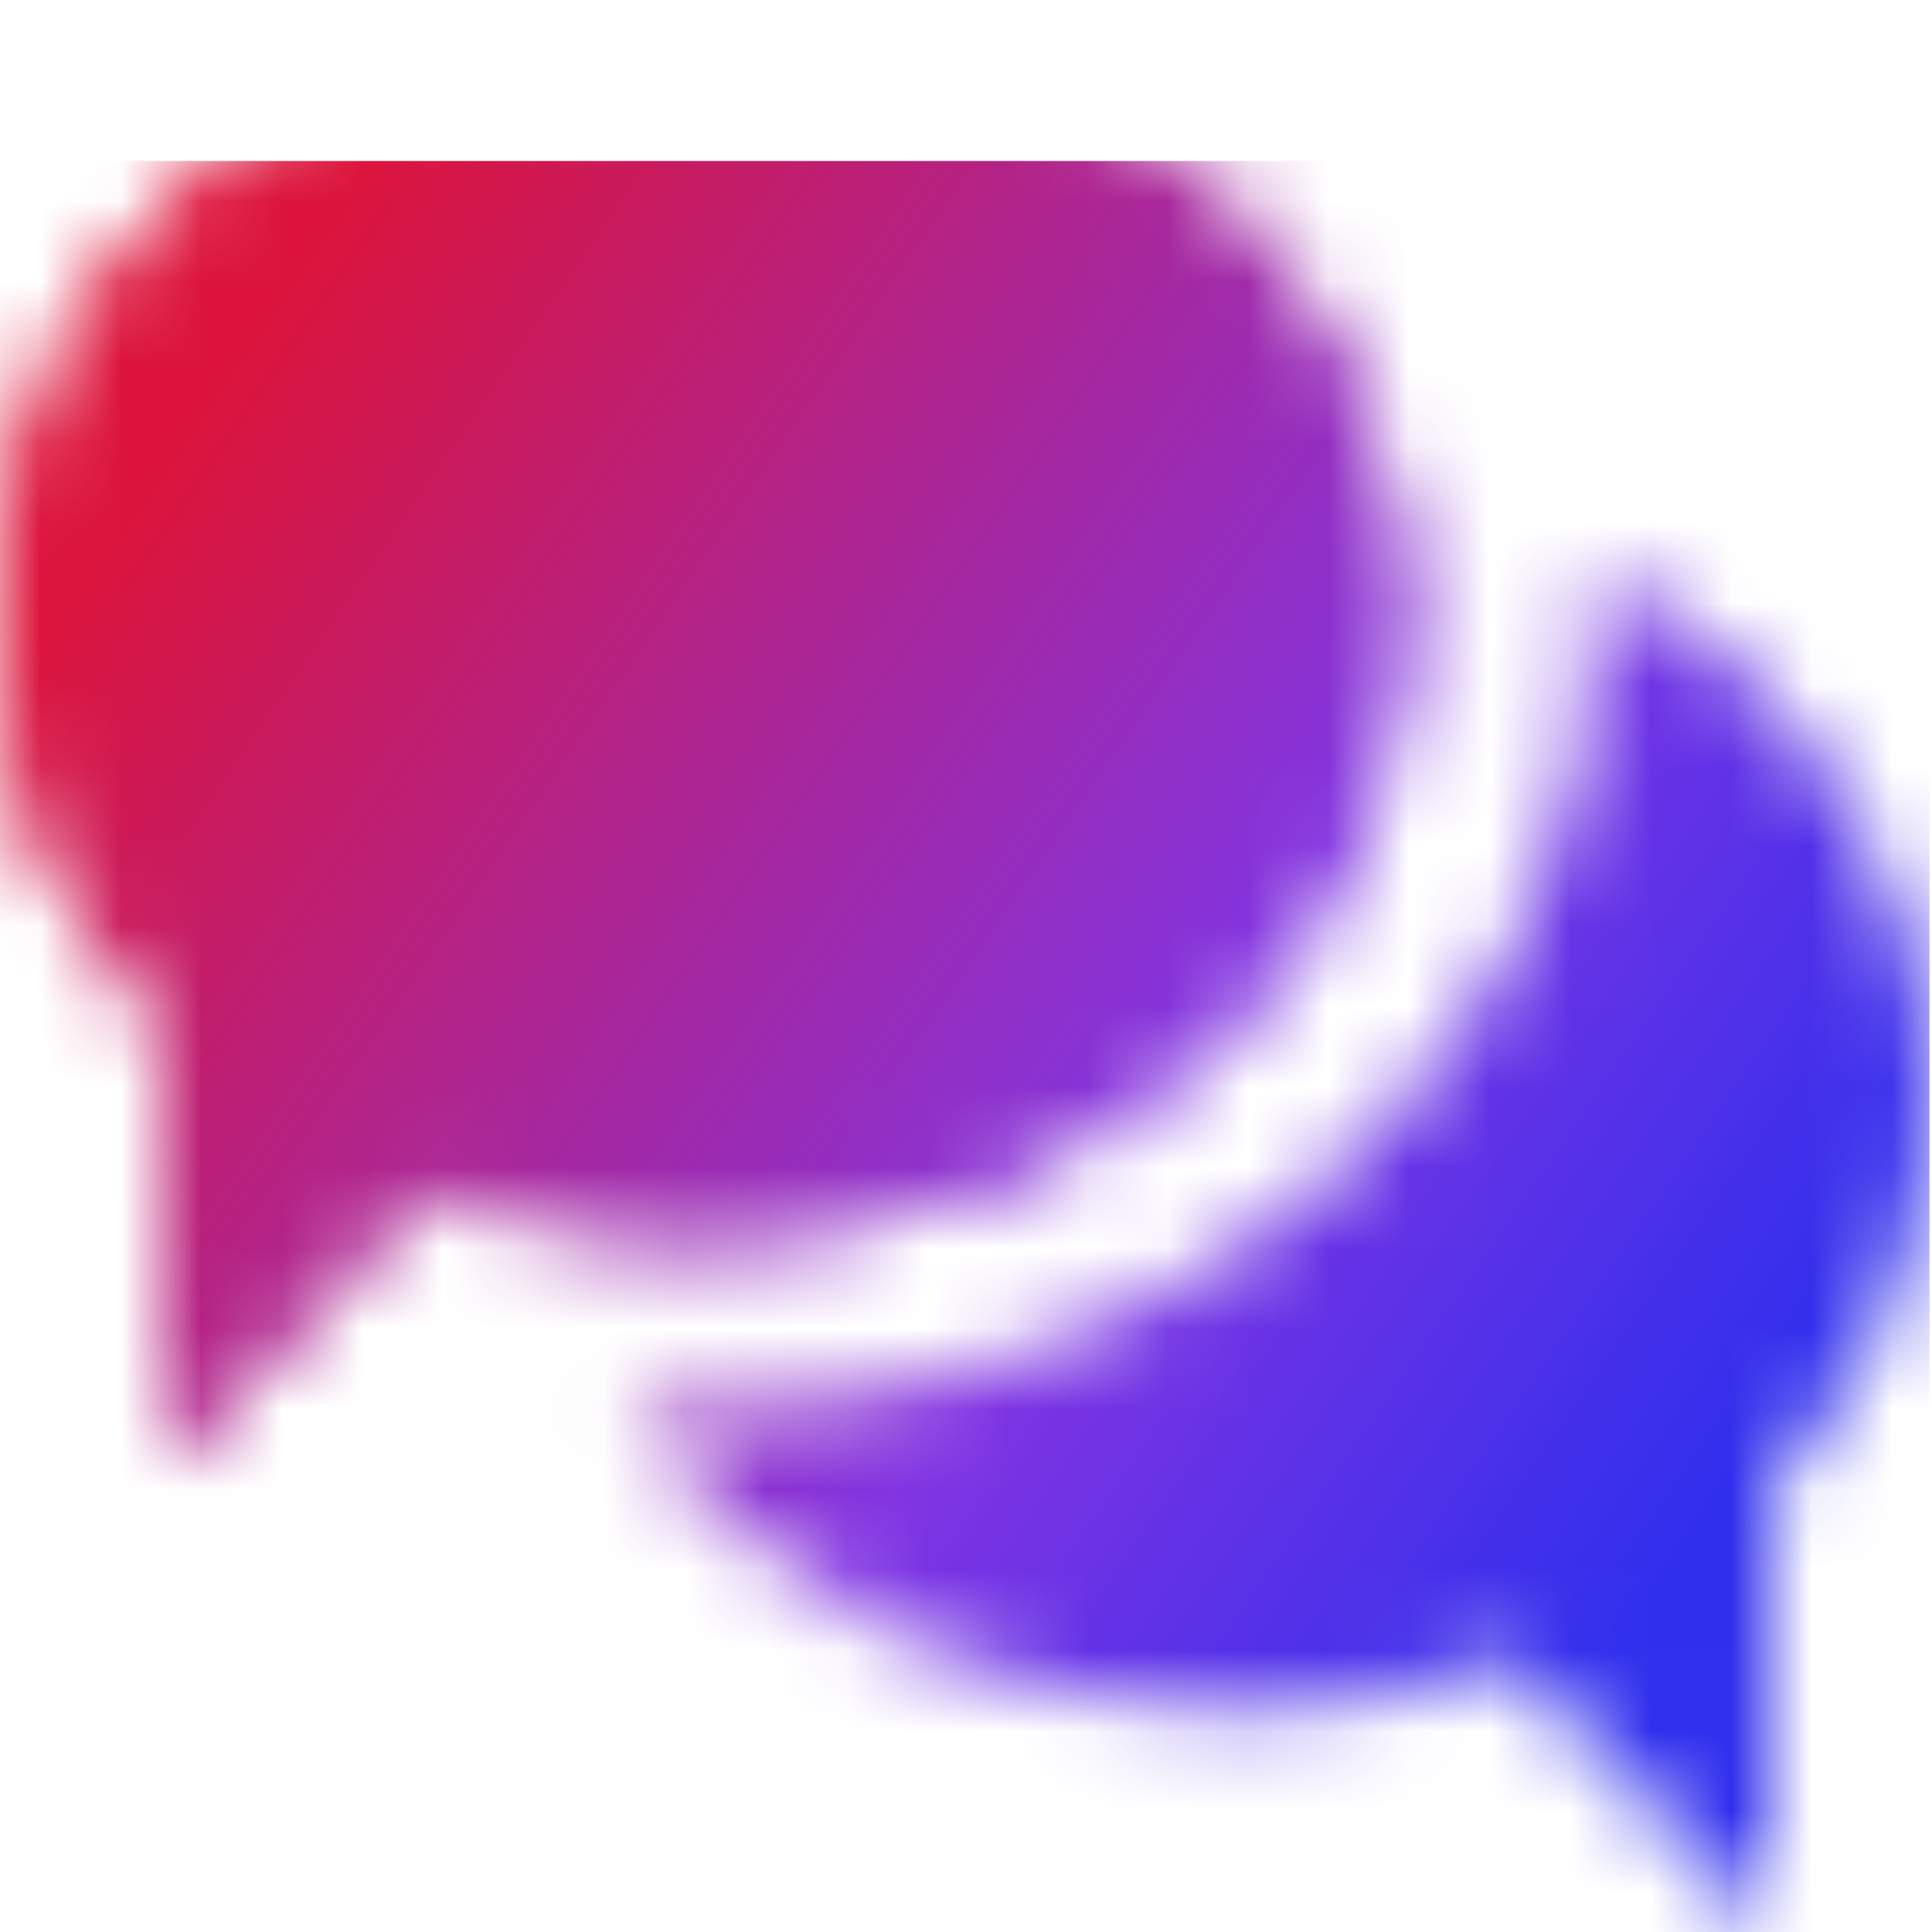
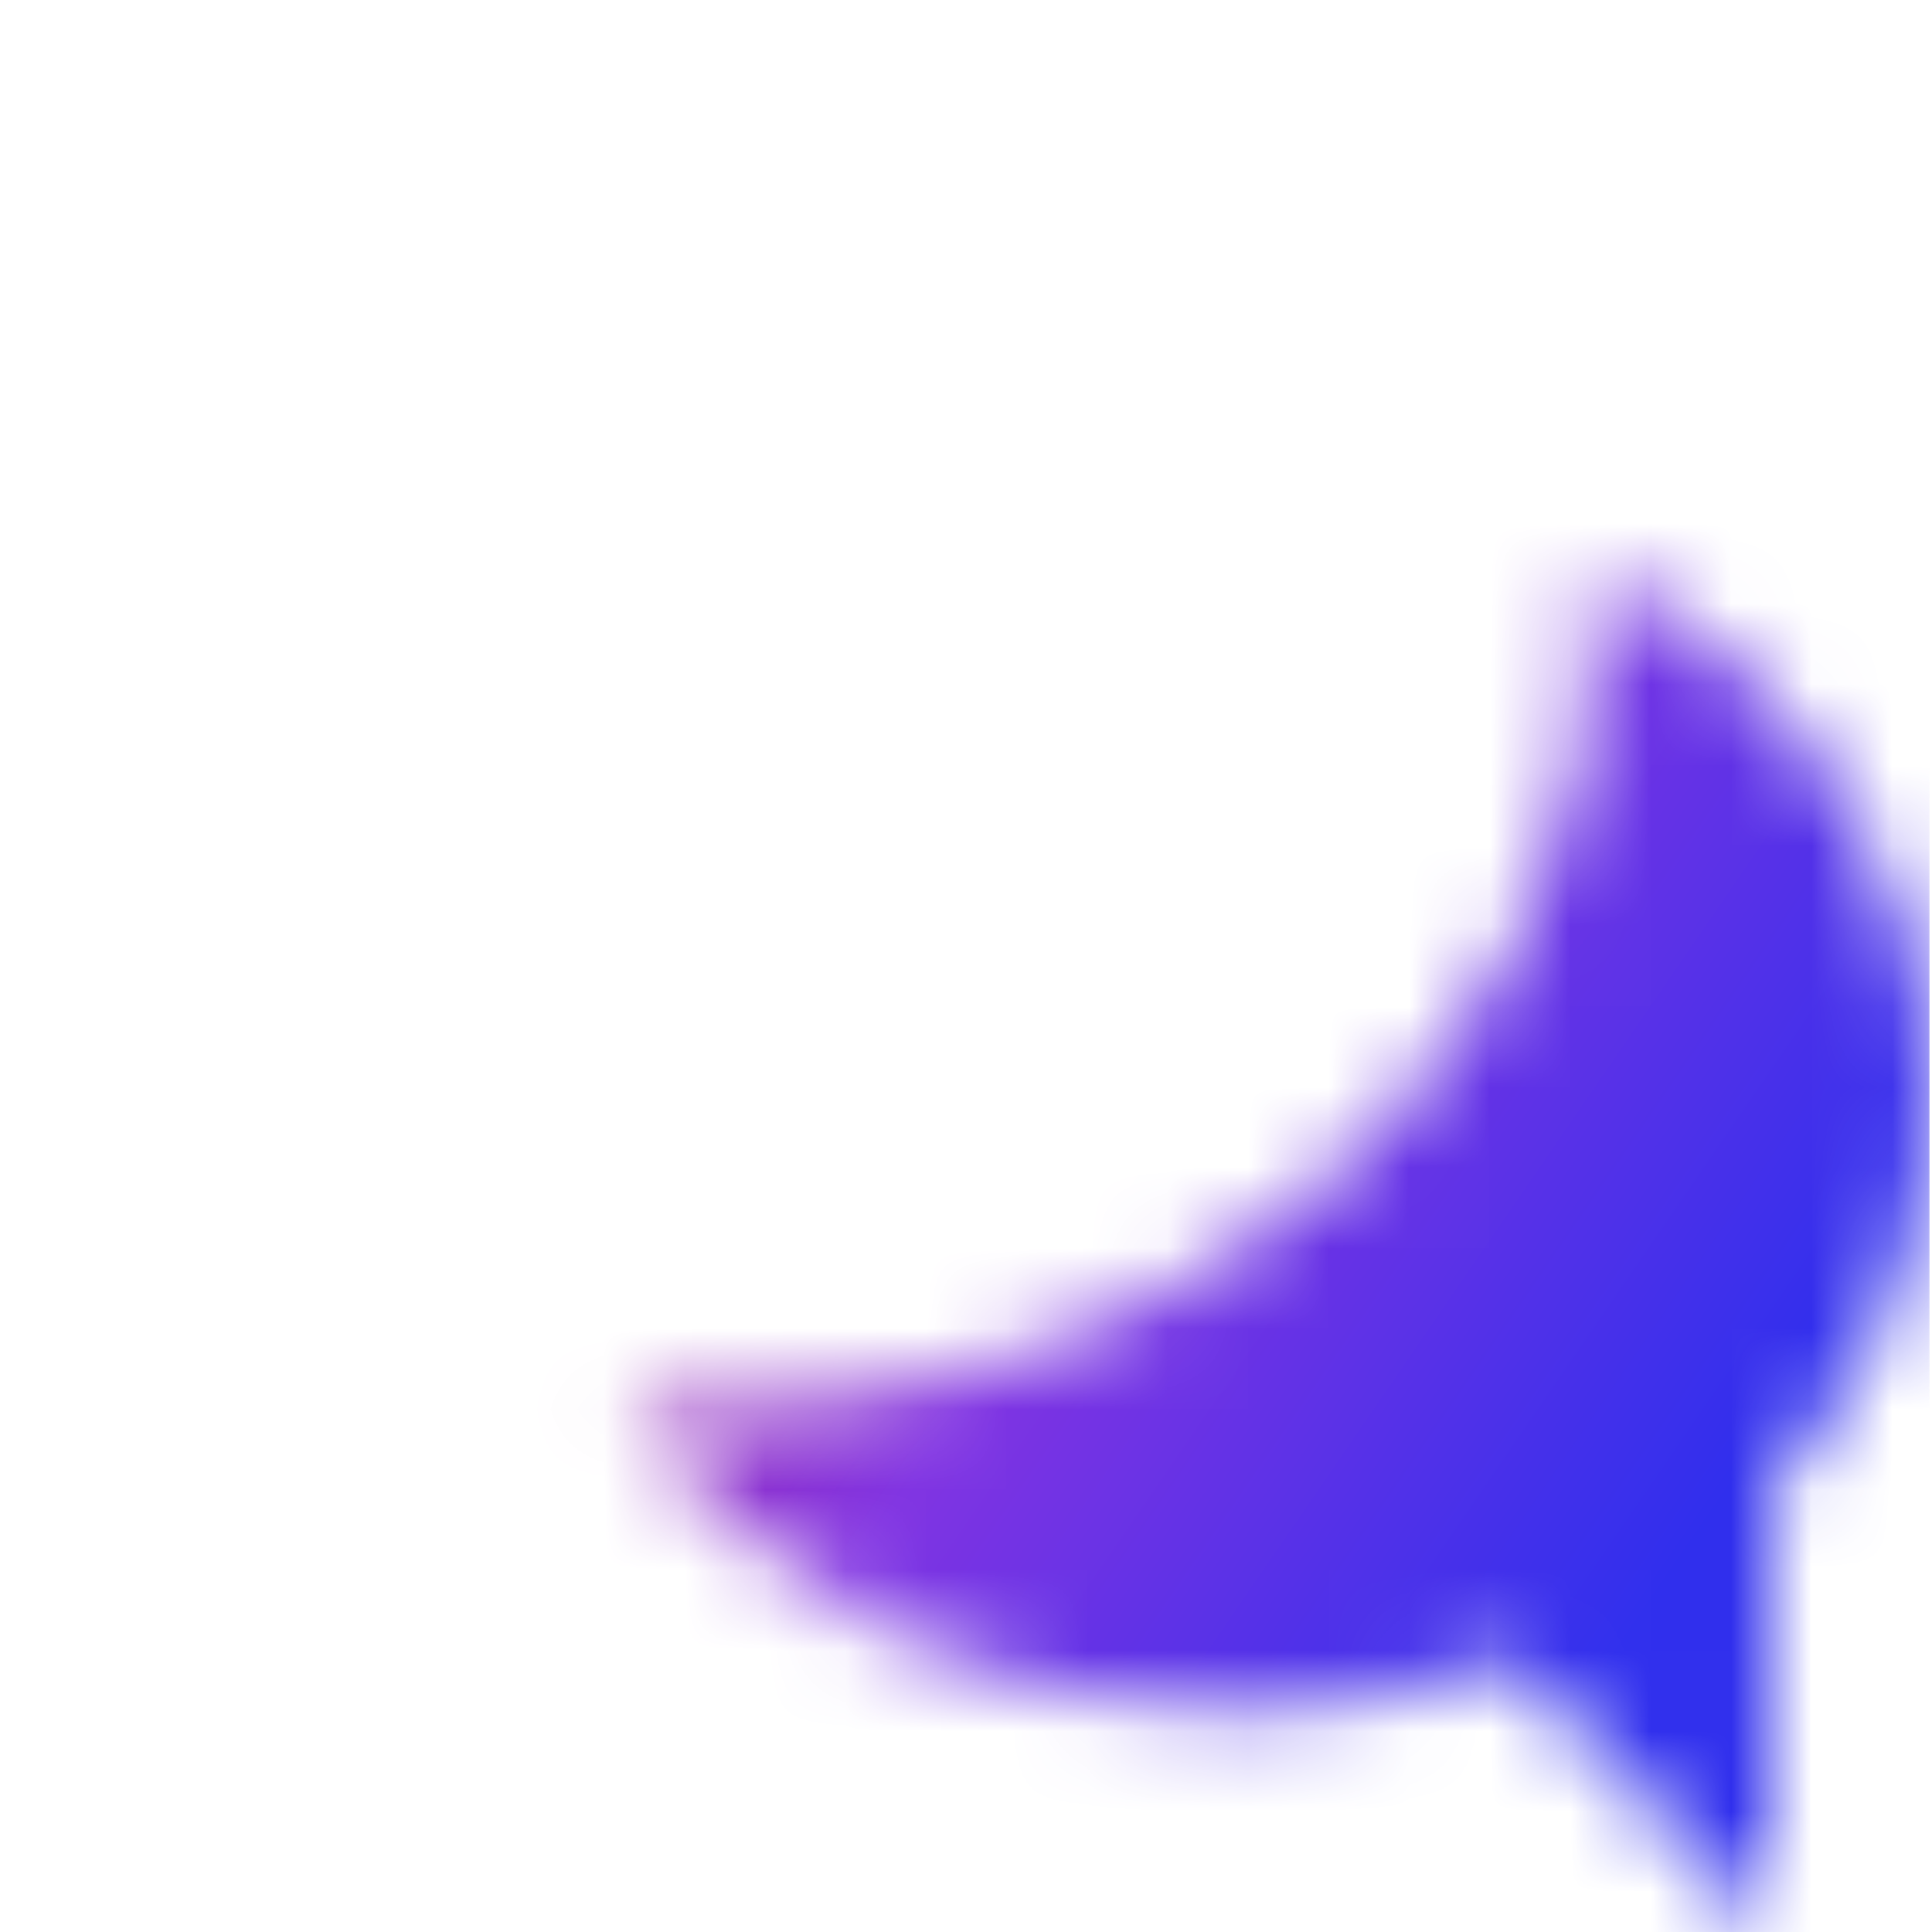
<svg xmlns="http://www.w3.org/2000/svg" width="24" height="24" viewBox="0 0 24 24" fill="none">
  <mask id="mask0_131_96" style="mask-type:alpha" maskUnits="userSpaceOnUse" x="0" y="0" width="24" height="24">
    <path d="M24 13.579C24 10.779 22.305 8.326 19.77 6.984C19.79 7.216 19.8 7.447 19.8 7.684C19.8 13.1 14.83 17.489 8.7 17.489C8.39 17.489 8.09 17.474 7.785 17.452C9.295 19.731 12.095 21.263 15.3 21.263C16.54 21.263 17.72 21.031 18.79 20.621L22 24V18.479C23.25 17.152 24 15.442 24 13.579Z" fill="url(#paint0_linear_131_96)" />
-     <path d="M5.21 14.726C6.28 15.142 7.455 15.368 8.7 15.368C13.505 15.368 17.4 11.926 17.4 7.684C17.4 3.442 13.505 0 8.7 0C3.895 0 0 3.442 0 7.684C0 9.547 0.75 11.258 2 12.584V18.105L5.21 14.726Z" fill="#8134E1" />
-     <path d="M5.21 14.726C6.28 15.142 7.455 15.368 8.7 15.368C13.505 15.368 17.4 11.926 17.4 7.684C17.4 3.442 13.505 0 8.7 0C3.895 0 0 3.442 0 7.684C0 9.547 0.75 11.258 2 12.584V18.105L5.21 14.726Z" fill="url(#paint1_linear_131_96)" />
  </mask>
  <g mask="url(#mask0_131_96)">
    <g filter="url(#filter0_d_131_96)">
      <rect width="23.969" height="24" fill="url(#paint2_linear_131_96)" />
    </g>
  </g>
  <defs>
    <filter id="filter0_d_131_96" x="-16" y="-14" width="55.969" height="56" filterUnits="userSpaceOnUse" color-interpolation-filters="sRGB">
      <feFlood flood-opacity="0" result="BackgroundImageFix" />
      <feColorMatrix in="SourceAlpha" type="matrix" values="0 0 0 0 0 0 0 0 0 0 0 0 0 0 0 0 0 0 127 0" result="hardAlpha" />
      <feOffset dy="2" />
      <feGaussianBlur stdDeviation="8" />
      <feComposite in2="hardAlpha" operator="out" />
      <feColorMatrix type="matrix" values="0 0 0 0 0.184 0 0 0 0 0.184 0 0 0 0 0.929 0 0 0 0.32 0" />
      <feBlend mode="normal" in2="BackgroundImageFix" result="effect1_dropShadow_131_96" />
      <feBlend mode="normal" in="SourceGraphic" in2="effect1_dropShadow_131_96" result="shape" />
    </filter>
    <linearGradient id="paint0_linear_131_96" x1="7.6" y1="15.384" x2="23.969" y2="15.384" gradientUnits="userSpaceOnUse">
      <stop stop-color="#7575FA" />
      <stop offset="1" stop-color="#3131EE" />
    </linearGradient>
    <linearGradient id="paint1_linear_131_96" x1="-1.93579e-07" y1="9.231" x2="17.538" y2="9.231" gradientUnits="userSpaceOnUse">
      <stop stop-color="#7575FA" />
      <stop offset="1" stop-color="#3131EE" />
    </linearGradient>
    <linearGradient id="paint2_linear_131_96" x1="12.819" y1="29.125" x2="-6.47" y2="15.879" gradientUnits="userSpaceOnUse">
      <stop stop-color="#302FED" />
      <stop offset="0.36" stop-color="#8134E2" />
      <stop offset="1" stop-color="#DC143B" />
    </linearGradient>
  </defs>
</svg>